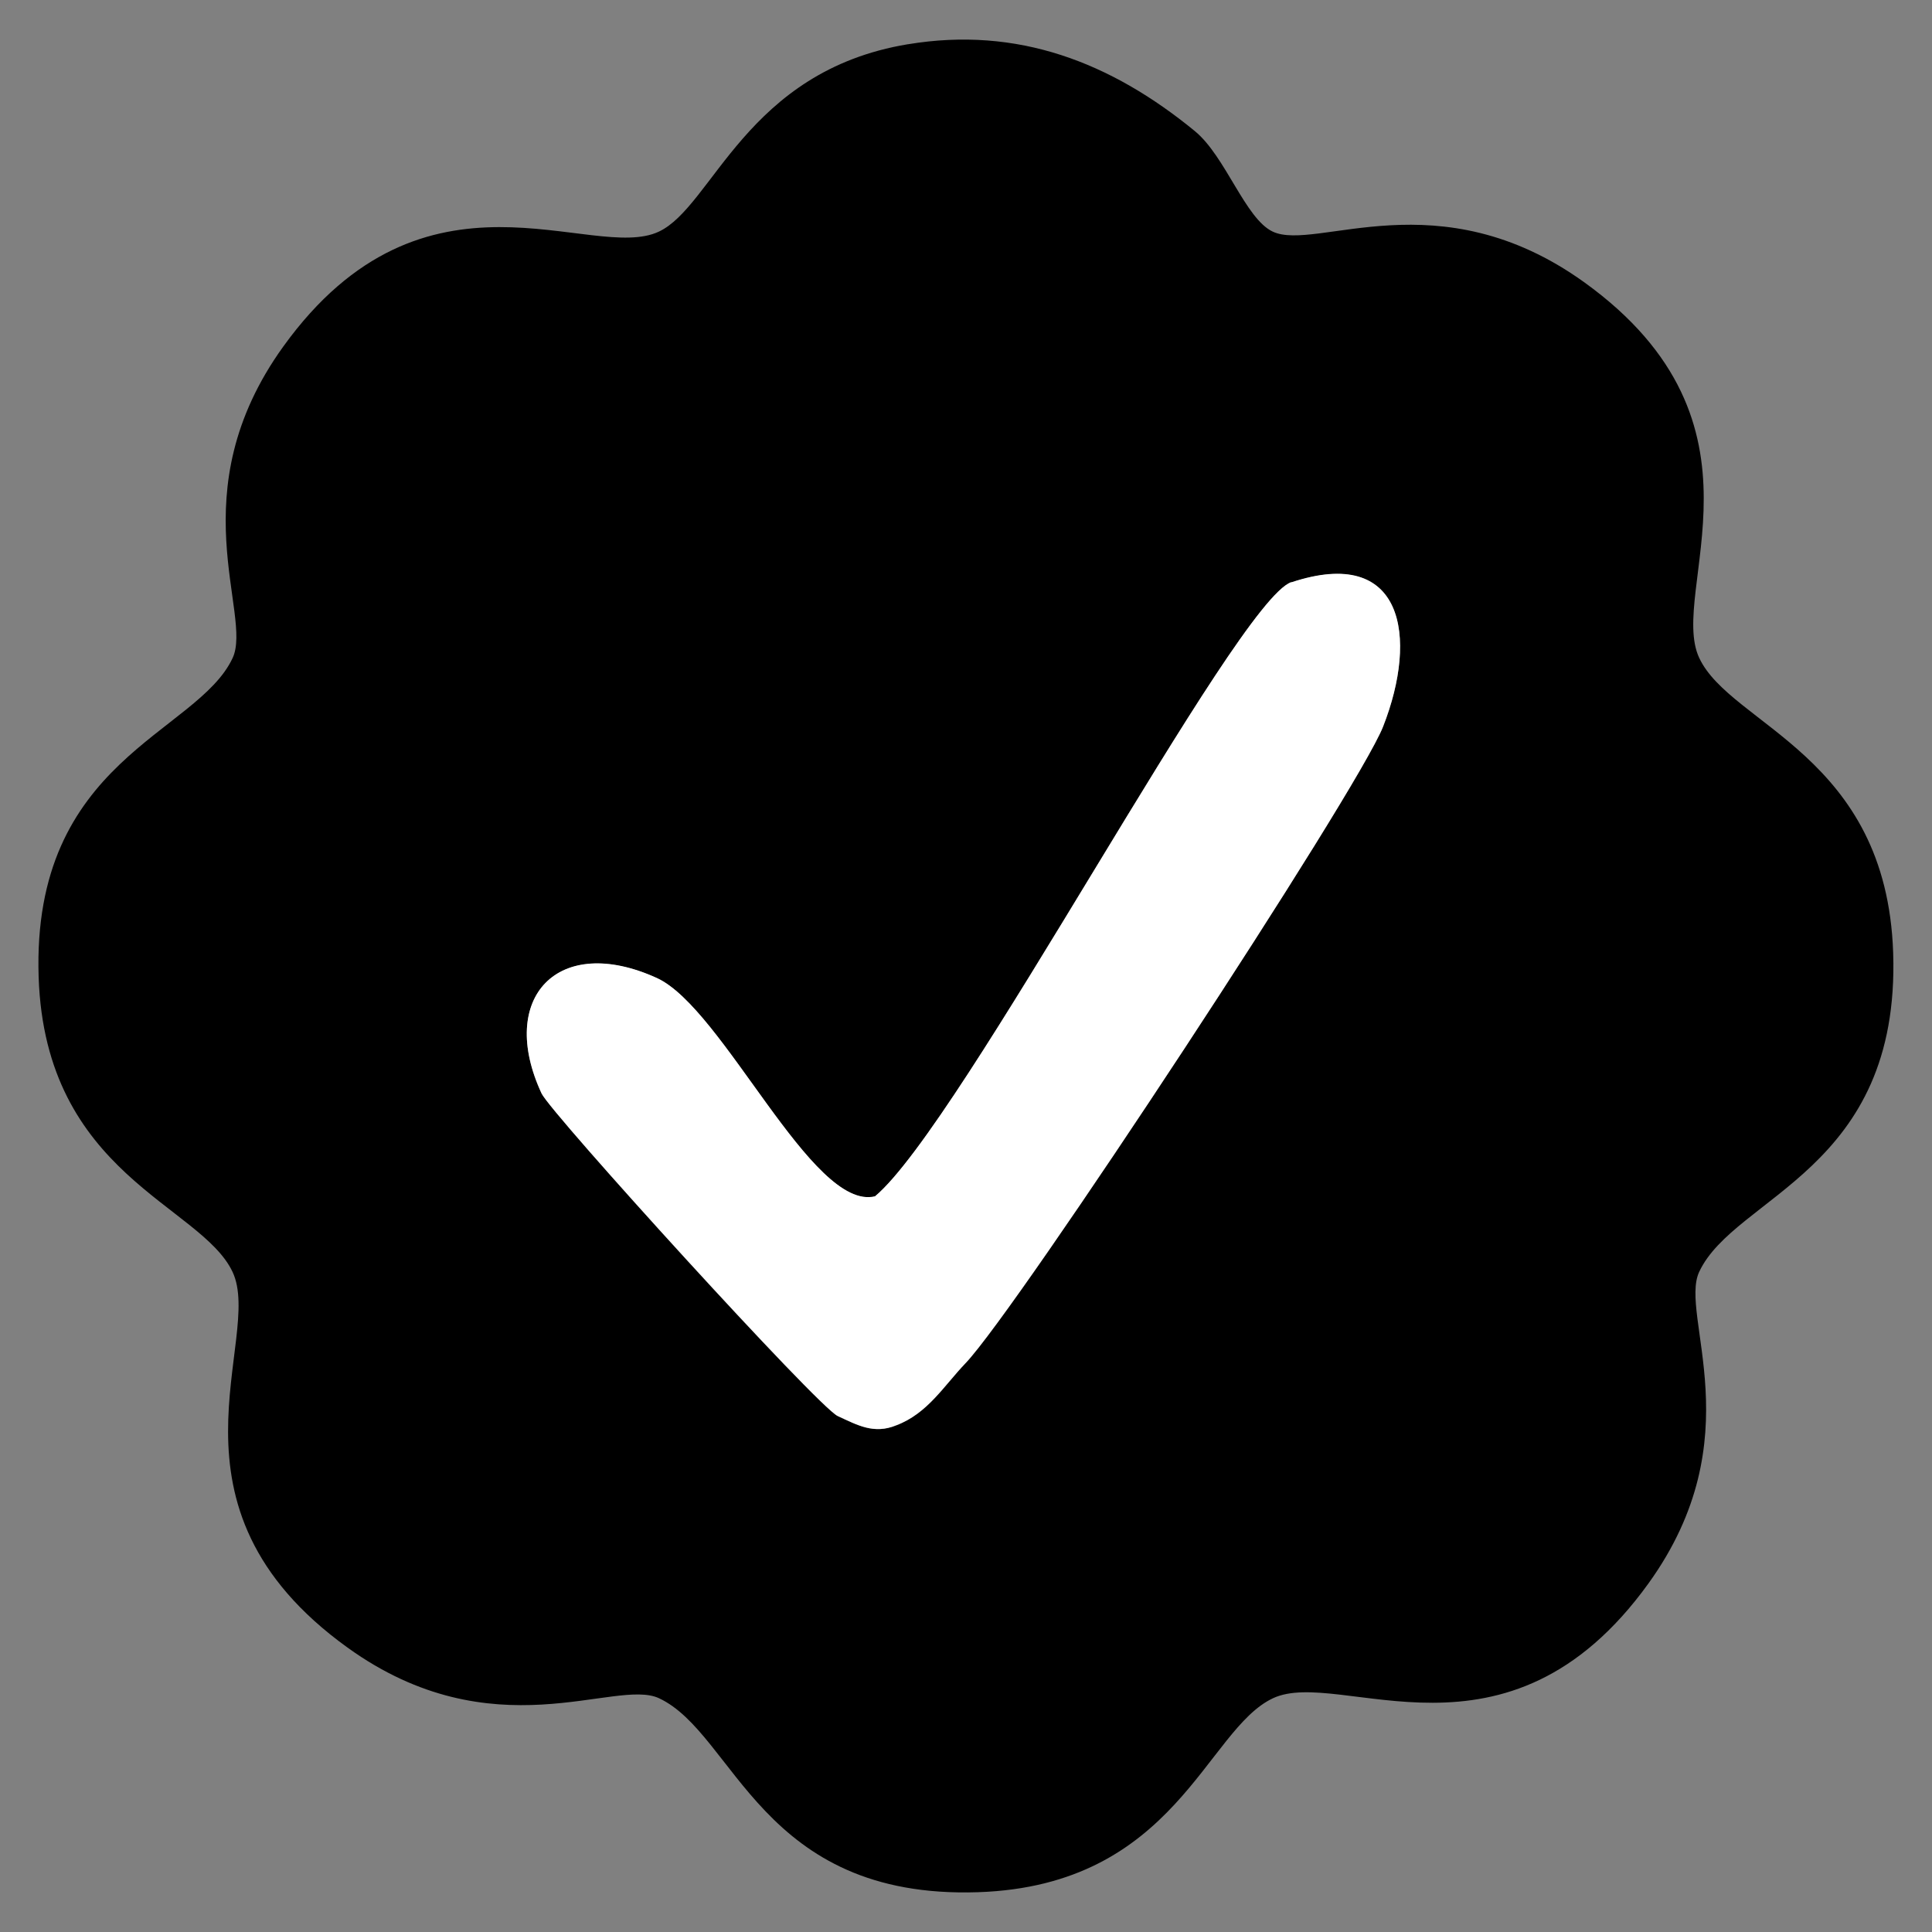
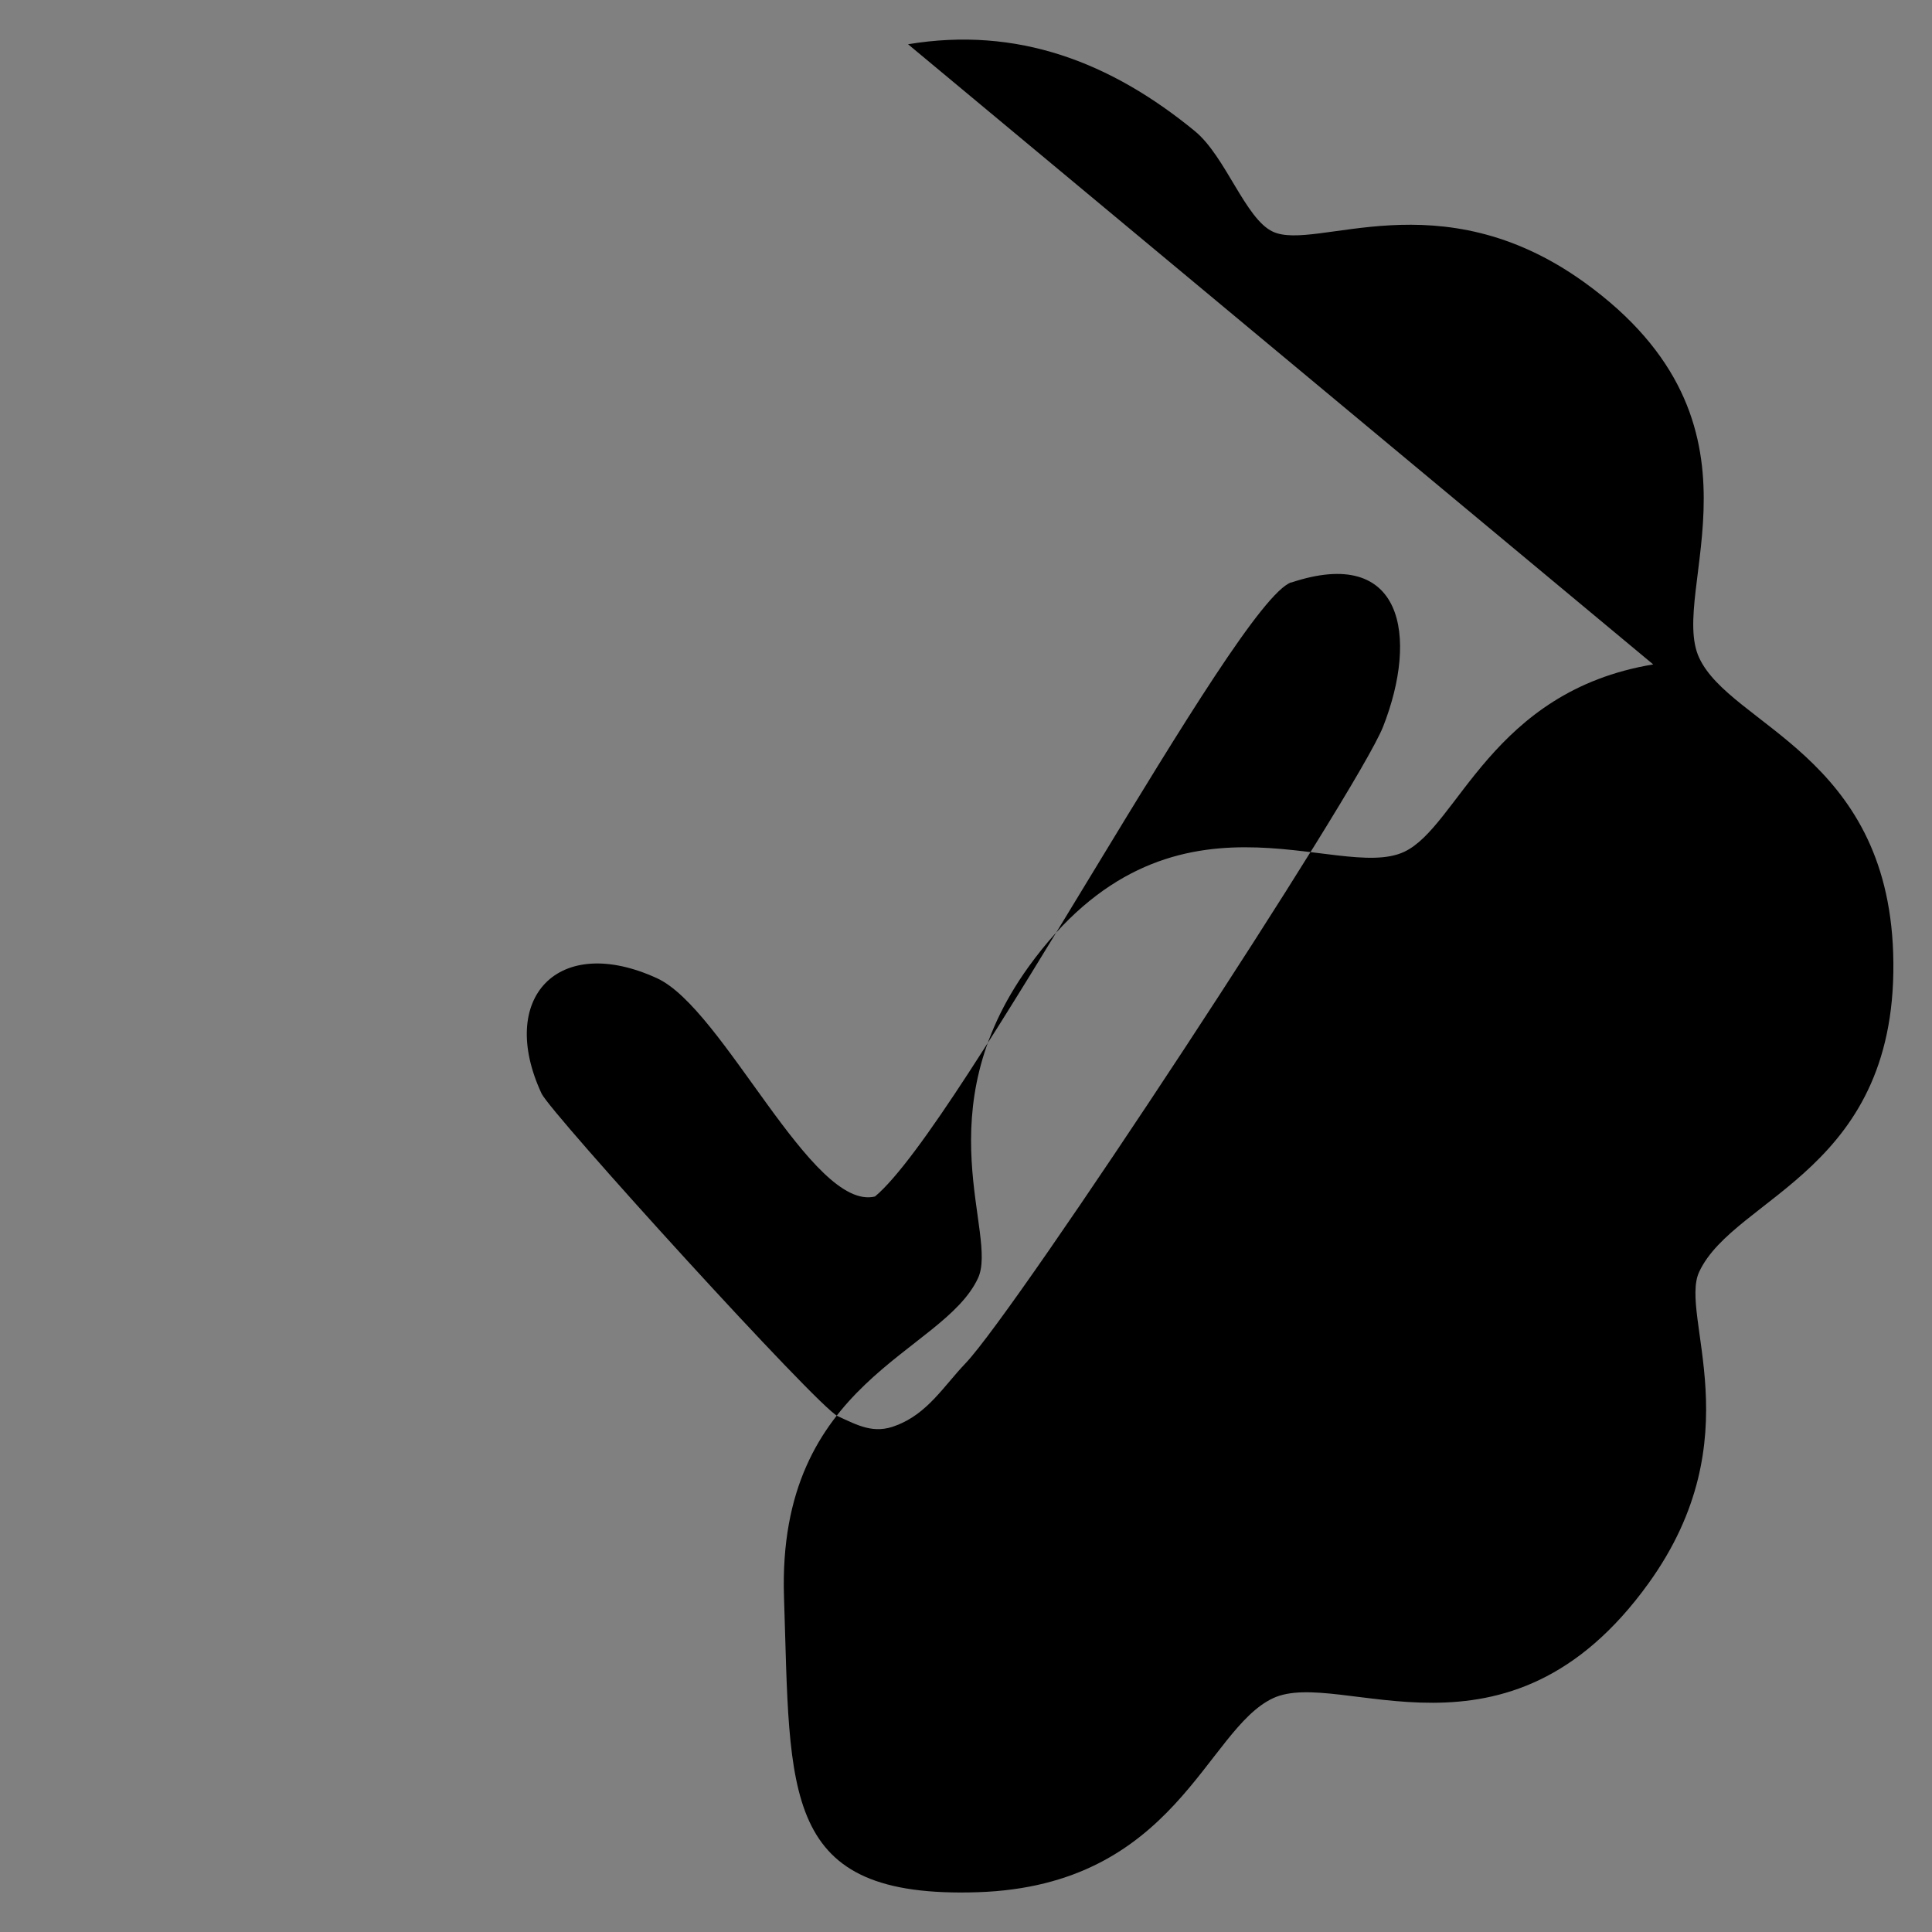
<svg xmlns="http://www.w3.org/2000/svg" id="Layer_1" viewBox="0 0 100 100">
  <rect x="0" y="0" width="100" height="100" fill="#808080" stroke="none" />
  <defs>
    <style>.cls-1{fill:#fff;}</style>
  </defs>
-   <path d="M47,2.29c5.67-.94,10.5.93,14.85,4.5,1.59,1.31,2.61,4.54,4.03,5.2,2.24,1.05,8.58-2.8,16.12,2.62,10.19,7.34,4.32,15.96,5.95,19.44,1.63,3.5,9.7,5.03,10.04,15.27.37,11.26-8.2,12.57-10.04,16.51-1.06,2.26,2.81,8.58-2.62,16.12-7.34,10.19-15.96,4.32-19.44,5.95s-5.03,9.7-15.27,10.04c-11.26.37-12.57-8.2-16.51-10.04-2.26-1.06-8.58,2.81-16.12-2.62-10.19-7.34-4.32-15.96-5.95-19.44s-9.7-5.03-10.04-15.27c-.37-11.26,8.2-12.57,10.04-16.51,1.06-2.26-2.81-8.58,2.62-16.12,7.34-10.19,15.97-4.32,19.44-5.95,2.8-1.31,4.5-8.31,12.89-9.7ZM66.84,30.14c-2.88.96-17.09,28.07-21.55,31.79-3.26.79-7.84-9.73-11.29-11.3-5.11-2.34-8.27,1.02-5.97,5.97.48,1.03,14.3,16.23,15.33,16.7s1.87.95,3.03.48c1.62-.61,2.46-2.04,3.58-3.21,2.71-2.83,20.3-29.61,21.62-32.96,1.83-4.66,1.05-9.39-4.75-7.46Z" />
-   <path class="cls-1" d="M66.84,30.14c5.81-1.93,6.58,2.8,4.75,7.46-1.31,3.35-18.91,30.13-21.62,32.96-1.12,1.17-1.96,2.6-3.58,3.21-1.16.48-2.01-.01-3.03-.48s-14.86-15.68-15.33-16.7c-2.3-4.95.85-8.3,5.97-5.97,3.44,1.57,8.02,12.09,11.29,11.3,4.47-3.72,18.68-30.83,21.55-31.79Z" />
+   <path d="M47,2.29c5.67-.94,10.5.93,14.85,4.5,1.59,1.31,2.61,4.54,4.03,5.2,2.24,1.05,8.58-2.8,16.12,2.62,10.19,7.34,4.32,15.96,5.95,19.44,1.63,3.5,9.7,5.03,10.04,15.27.37,11.26-8.2,12.57-10.04,16.51-1.06,2.26,2.81,8.58-2.62,16.12-7.34,10.19-15.96,4.32-19.44,5.95s-5.03,9.7-15.27,10.04s-9.7-5.03-10.04-15.27c-.37-11.26,8.2-12.57,10.04-16.51,1.06-2.26-2.81-8.58,2.62-16.12,7.34-10.19,15.97-4.32,19.44-5.95,2.8-1.31,4.5-8.31,12.89-9.7ZM66.84,30.14c-2.88.96-17.09,28.07-21.55,31.79-3.26.79-7.84-9.73-11.29-11.3-5.11-2.34-8.27,1.02-5.97,5.97.48,1.03,14.3,16.23,15.33,16.7s1.87.95,3.03.48c1.62-.61,2.46-2.04,3.58-3.21,2.71-2.83,20.3-29.61,21.62-32.96,1.83-4.66,1.05-9.39-4.75-7.46Z" />
</svg>